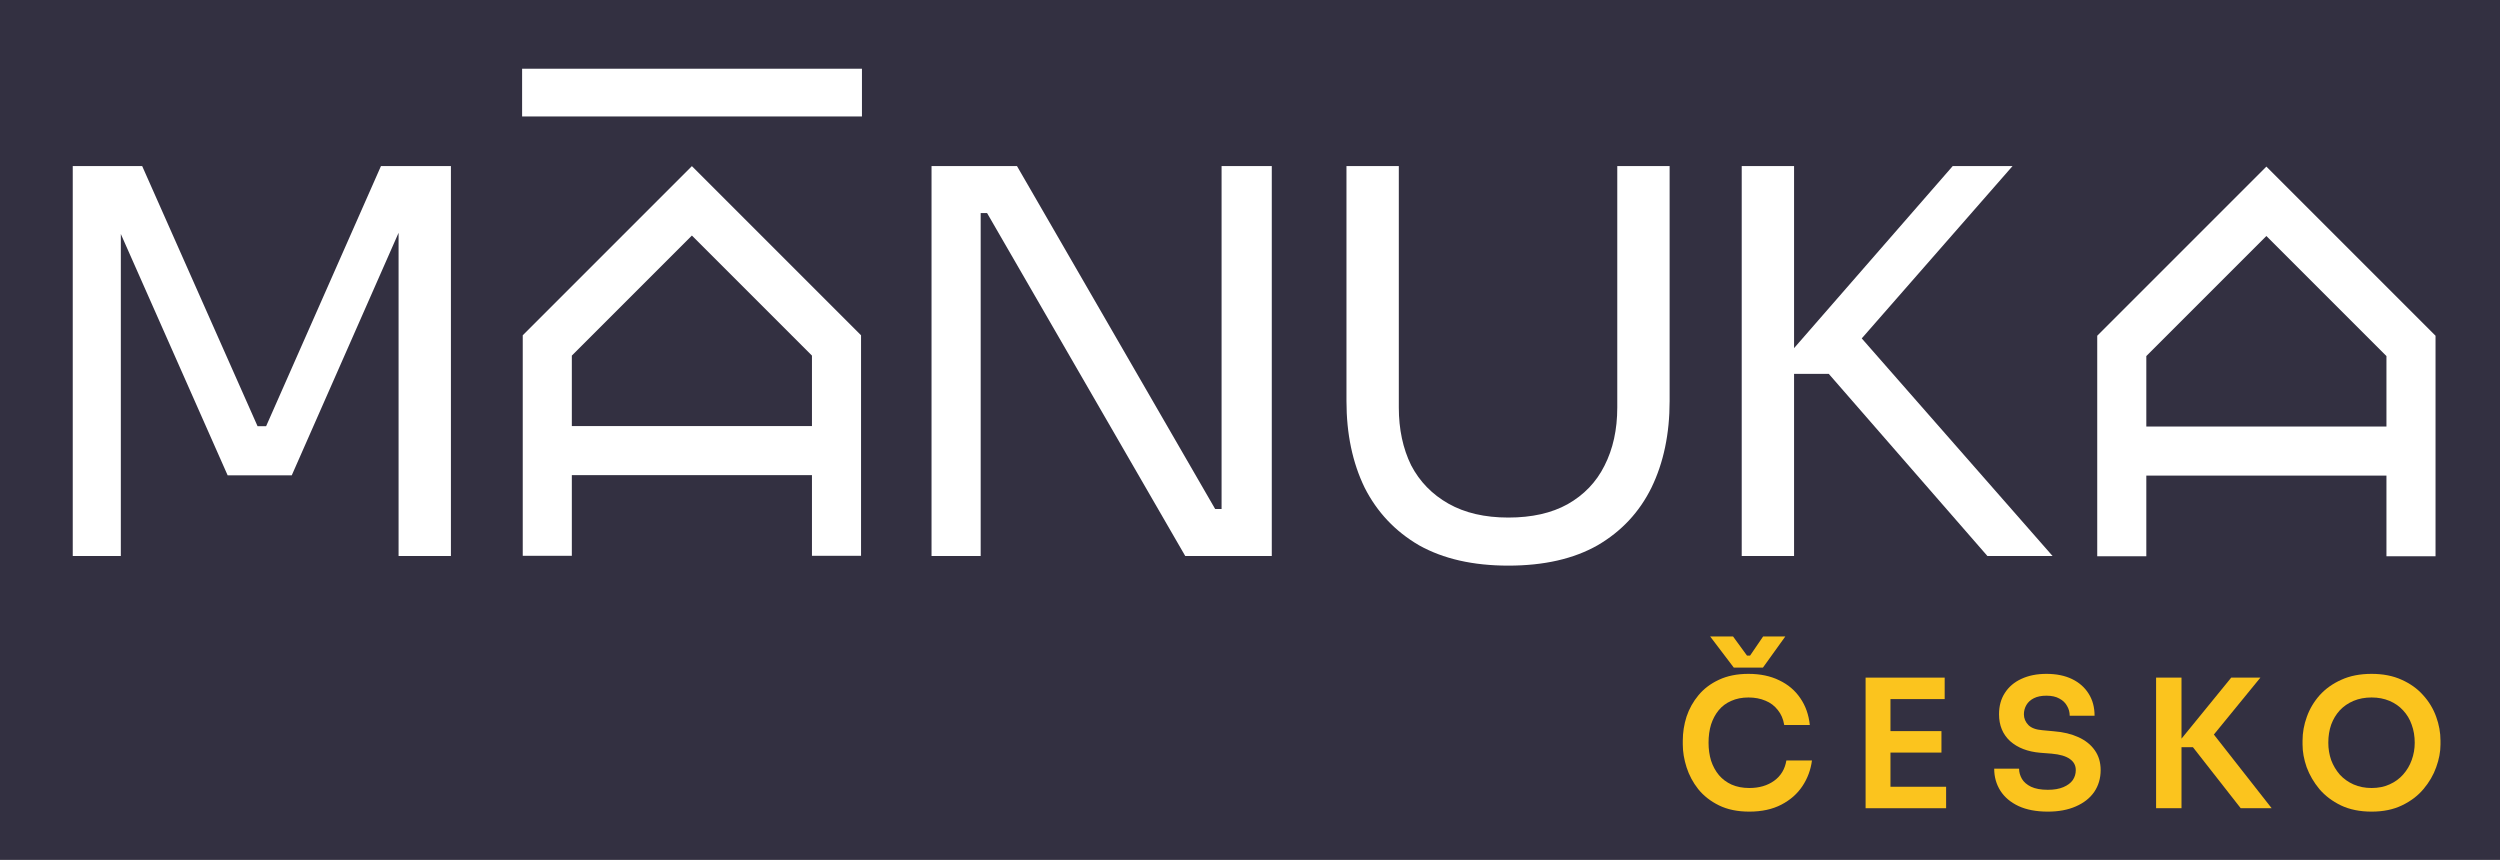
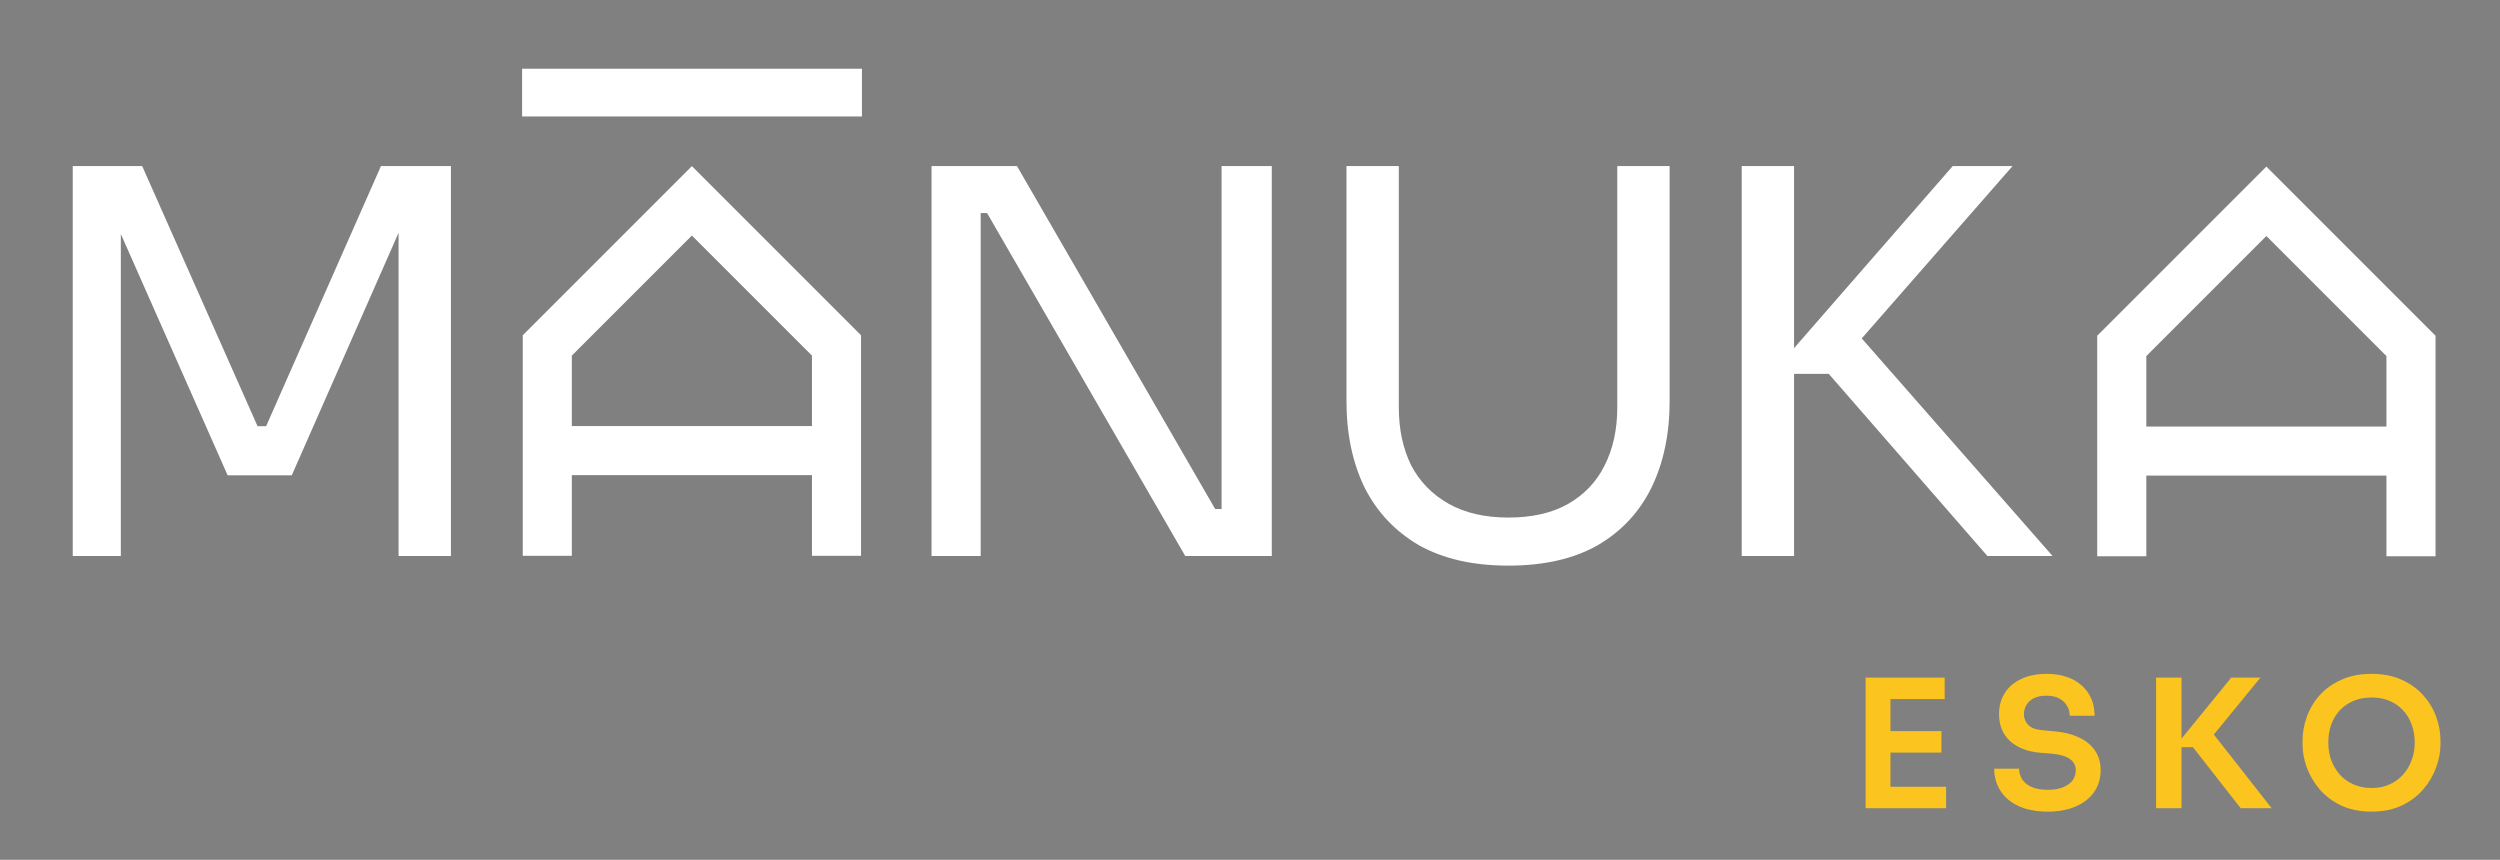
<svg xmlns="http://www.w3.org/2000/svg" width="378" height="130" viewBox="0 0 378 130" fill="none">
  <rect x="0" y="0" width="378" height="130" fill="#808080" stroke="none" />
  <g clip-path="url(#clip0_931_76)">
-     <path d="M378 0H0V130H378V0Z" fill="#333041" />
-     <path d="M264.501 122.717C262.716 122.717 261.183 122.401 259.902 121.77C258.622 121.139 257.576 120.318 256.765 119.308C255.971 118.299 255.385 117.199 255.006 116.008C254.628 114.818 254.438 113.673 254.438 112.573V111.978C254.438 110.751 254.628 109.543 255.006 108.353C255.403 107.163 256.006 106.081 256.818 105.107C257.629 104.133 258.658 103.358 259.902 102.781C261.165 102.185 262.652 101.888 264.365 101.888C266.15 101.888 267.702 102.212 269.018 102.862C270.353 103.493 271.417 104.395 272.21 105.567C273.004 106.721 273.482 108.073 273.644 109.624H269.775C269.631 108.723 269.306 107.965 268.801 107.352C268.314 106.721 267.693 106.252 266.936 105.945C266.178 105.621 265.321 105.459 264.365 105.459C263.391 105.459 262.526 105.63 261.769 105.973C261.011 106.297 260.379 106.766 259.874 107.379C259.369 107.992 258.983 108.714 258.712 109.543C258.46 110.373 258.333 111.292 258.333 112.302C258.333 113.276 258.46 114.178 258.712 115.007C258.983 115.837 259.379 116.567 259.902 117.199C260.425 117.812 261.065 118.29 261.822 118.632C262.597 118.975 263.491 119.146 264.501 119.146C265.98 119.146 267.224 118.785 268.234 118.064C269.262 117.325 269.884 116.297 270.1 114.98H273.968C273.787 116.387 273.31 117.676 272.535 118.849C271.76 120.021 270.696 120.959 269.343 121.662C267.991 122.365 266.376 122.717 264.501 122.717ZM262.148 100.941L258.576 96.234H262.038L264.149 99.129H264.609L266.584 96.234H269.938L266.557 100.941H262.148Z" fill="#FBC41E" />
+     <path d="M378 0V130H378V0Z" fill="#333041" />
    <path d="M282.078 122.203V102.456H285.838V122.203H282.078ZM285.297 122.203V118.957H294.251V122.203H285.297ZM285.297 113.79V110.544H293.548V113.79H285.297ZM285.297 105.702V102.456H294.035V105.702H285.297Z" fill="#FBC41E" />
    <path d="M309.638 122.717C307.889 122.717 306.41 122.437 305.202 121.878C304.012 121.319 303.101 120.553 302.47 119.579C301.839 118.587 301.523 117.469 301.523 116.225H305.283C305.283 116.748 305.428 117.262 305.716 117.767C306.005 118.253 306.465 118.65 307.096 118.957C307.745 119.263 308.592 119.417 309.638 119.417C310.576 119.417 311.361 119.281 311.992 119.011C312.623 118.74 313.092 118.389 313.398 117.956C313.705 117.505 313.858 117 313.858 116.441C313.858 115.738 313.561 115.179 312.966 114.764C312.371 114.331 311.451 114.061 310.206 113.952L308.475 113.817C306.582 113.655 305.067 113.069 303.931 112.059C302.813 111.031 302.254 109.678 302.254 108.001C302.254 106.739 302.551 105.657 303.146 104.755C303.741 103.835 304.571 103.132 305.635 102.645C306.717 102.14 307.979 101.888 309.422 101.888C310.919 101.888 312.208 102.149 313.29 102.672C314.372 103.195 315.211 103.935 315.806 104.89C316.401 105.828 316.699 106.937 316.699 108.218H312.939C312.939 107.676 312.803 107.181 312.533 106.73C312.28 106.261 311.893 105.891 311.37 105.621C310.865 105.332 310.216 105.188 309.422 105.188C308.665 105.188 308.033 105.314 307.528 105.567C307.024 105.819 306.645 106.162 306.392 106.594C306.14 107.027 306.014 107.496 306.014 108.001C306.014 108.614 306.239 109.155 306.69 109.624C307.141 110.075 307.853 110.337 308.827 110.409L310.558 110.571C311.965 110.679 313.2 110.977 314.264 111.464C315.328 111.951 316.149 112.609 316.726 113.439C317.321 114.268 317.618 115.269 317.618 116.441C317.618 117.685 317.294 118.785 316.645 119.741C315.995 120.679 315.067 121.409 313.858 121.932C312.668 122.455 311.261 122.717 309.638 122.717Z" fill="#FBC41E" />
    <path d="M338.795 122.203L331.573 112.979H328.787L337.362 102.456H341.771L334.034 111.924L333.926 110.03L343.475 122.203H338.795ZM326 122.203V102.456H329.842V122.203H326Z" fill="#FBC41E" />
    <path d="M358.587 122.717C356.801 122.717 355.25 122.401 353.934 121.77C352.635 121.139 351.553 120.318 350.688 119.308C349.84 118.281 349.2 117.18 348.767 116.008C348.352 114.818 348.145 113.673 348.145 112.573V111.978C348.145 110.77 348.361 109.57 348.794 108.38C349.227 107.172 349.876 106.081 350.742 105.107C351.626 104.133 352.717 103.357 354.015 102.78C355.313 102.185 356.837 101.888 358.587 101.888C360.318 101.888 361.833 102.185 363.131 102.78C364.429 103.357 365.511 104.133 366.377 105.107C367.261 106.081 367.919 107.172 368.352 108.38C368.785 109.57 369.001 110.77 369.001 111.978V112.573C369.001 113.673 368.785 114.818 368.352 116.008C367.937 117.18 367.297 118.281 366.431 119.308C365.584 120.318 364.502 121.139 363.185 121.77C361.887 122.401 360.354 122.717 358.587 122.717ZM358.587 119.146C359.596 119.146 360.498 118.966 361.292 118.605C362.103 118.244 362.788 117.749 363.347 117.117C363.924 116.468 364.357 115.738 364.646 114.926C364.952 114.097 365.106 113.222 365.106 112.302C365.106 111.311 364.952 110.4 364.646 109.57C364.357 108.74 363.924 108.019 363.347 107.406C362.788 106.793 362.103 106.315 361.292 105.972C360.48 105.63 359.578 105.458 358.587 105.458C357.577 105.458 356.666 105.63 355.854 105.972C355.043 106.315 354.349 106.793 353.772 107.406C353.212 108.019 352.78 108.74 352.473 109.57C352.185 110.4 352.04 111.311 352.04 112.302C352.04 113.222 352.185 114.097 352.473 114.926C352.78 115.738 353.212 116.468 353.772 117.117C354.349 117.749 355.043 118.244 355.854 118.605C356.666 118.966 357.577 119.146 358.587 119.146Z" fill="#FBC41E" />
    <path d="M320.812 84.104V68.203M320.812 68.203V52.301L342.677 30.437L364.542 52.301V68.203M320.812 68.203H364.542M364.542 84.104V68.203" stroke="white" stroke-width="7.422" />
    <path d="M11 84.07V25.113H21.499L38.944 64.444H40.236L57.6 25.113H68.179V84.07H60.265V33.755L60.83 33.916L44.112 71.874H34.421L17.622 33.916L18.269 33.755V84.07H11Z" fill="white" />
    <path d="M140.848 84.07V25.113H153.77L183.733 76.962H186.317L184.702 78.416V25.113H192.294V84.07H179.21L149.248 32.22H146.663L148.279 30.767V84.07H140.848Z" fill="white" />
    <path d="M228.057 85.523C222.727 85.523 218.231 84.5 214.57 82.454C210.962 80.354 208.216 77.447 206.332 73.732C204.501 69.963 203.586 65.602 203.586 60.648V25.113H211.501V61.618C211.501 64.902 212.12 67.809 213.358 70.34C214.651 72.817 216.535 74.755 219.012 76.155C221.488 77.555 224.503 78.255 228.057 78.255C231.611 78.255 234.599 77.582 237.022 76.236C239.498 74.836 241.356 72.897 242.594 70.421C243.886 67.89 244.532 64.956 244.532 61.618V25.113H252.447V60.648C252.447 65.602 251.532 69.963 249.701 73.732C247.871 77.447 245.152 80.354 241.544 82.454C237.937 84.5 233.441 85.523 228.057 85.523Z" fill="white" />
    <path d="M300.498 84.07L276.512 56.53H267.87L295.249 25.113H304.294L279.419 53.541L278.692 47.969L310.351 84.07H300.498ZM263.348 84.07V25.113H271.262V84.07H263.348Z" fill="white" />
    <path d="M82.75 84.034V68.133M82.75 68.133V52.231L104.614 30.367L126.479 52.231V68.133M82.75 68.133H104.614H126.479M126.479 84.034V68.133" stroke="white" stroke-width="7.422" />
    <path d="M78.943 14H130.327" stroke="white" stroke-width="7.217" />
  </g>
  <defs>
    <clipPath id="clip0_931_76">
      <rect width="378" height="130" fill="white" />
    </clipPath>
  </defs>
</svg>